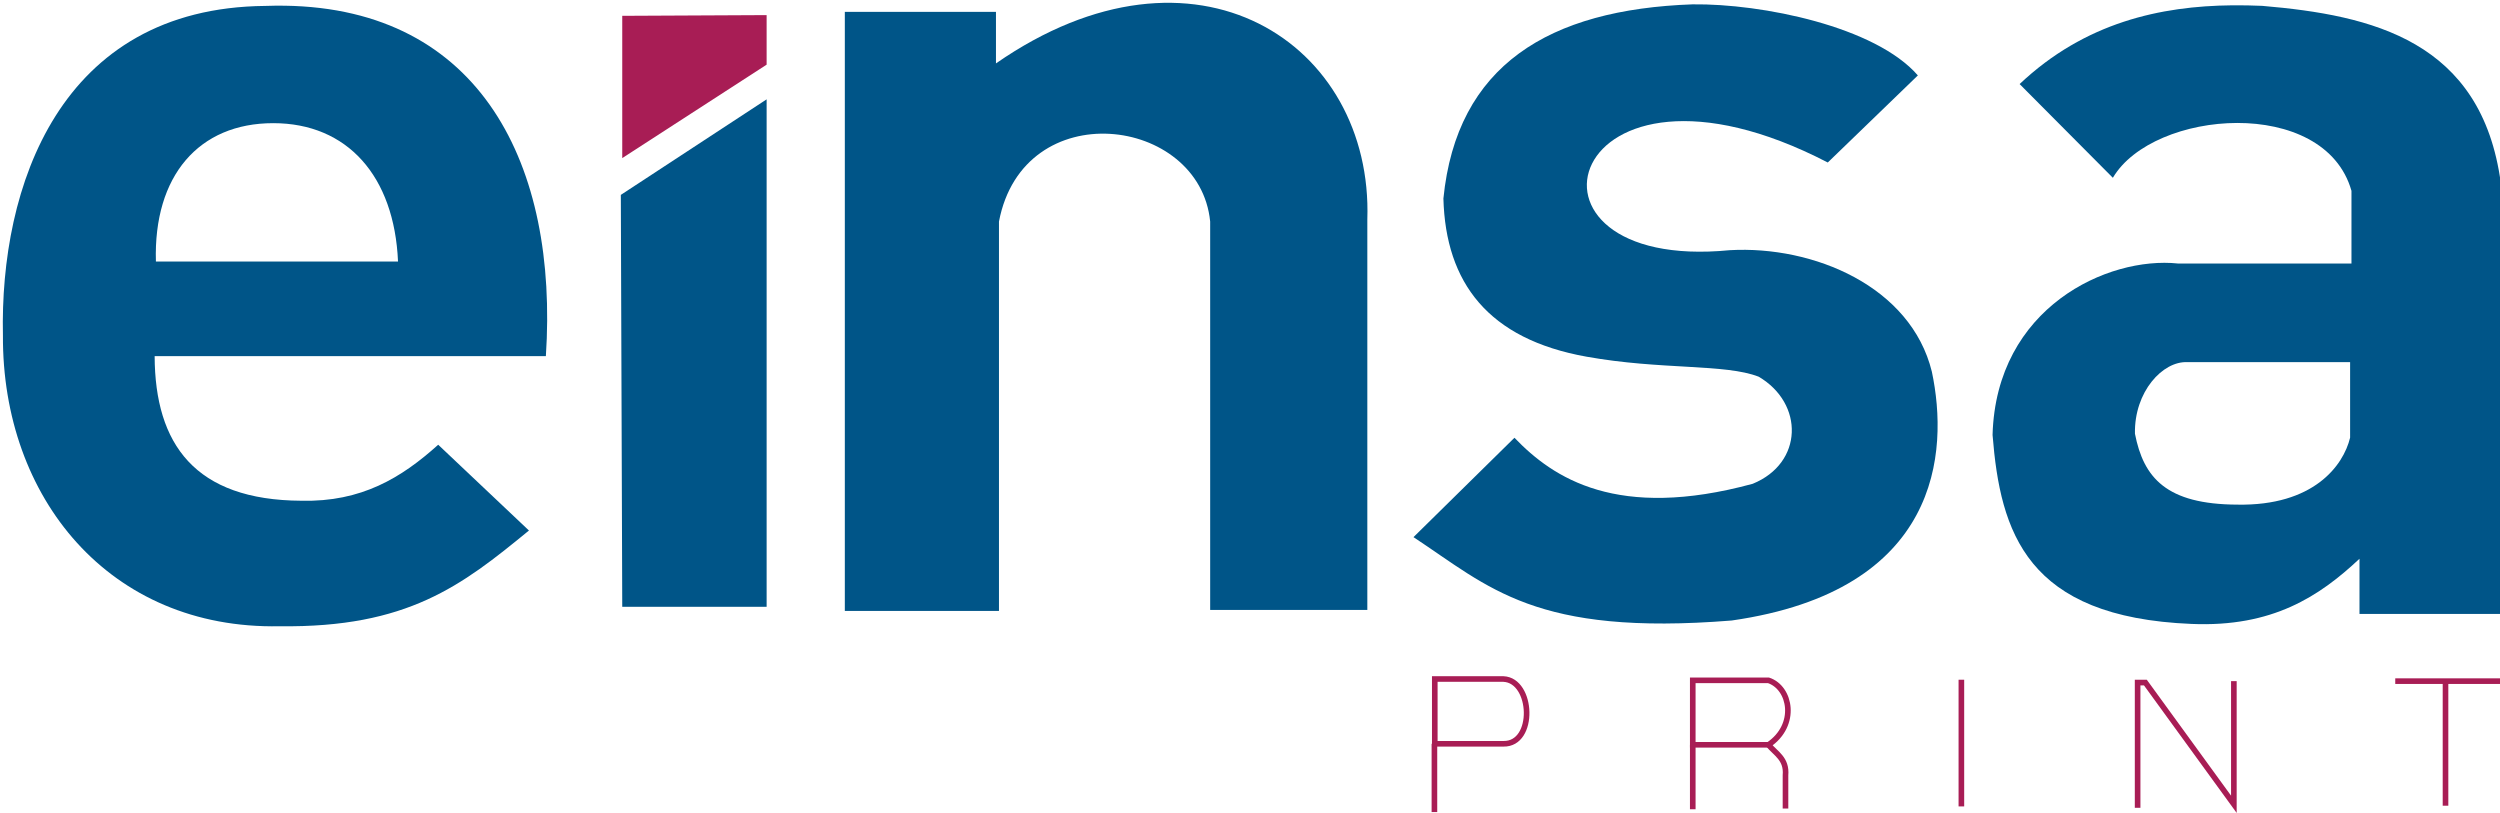
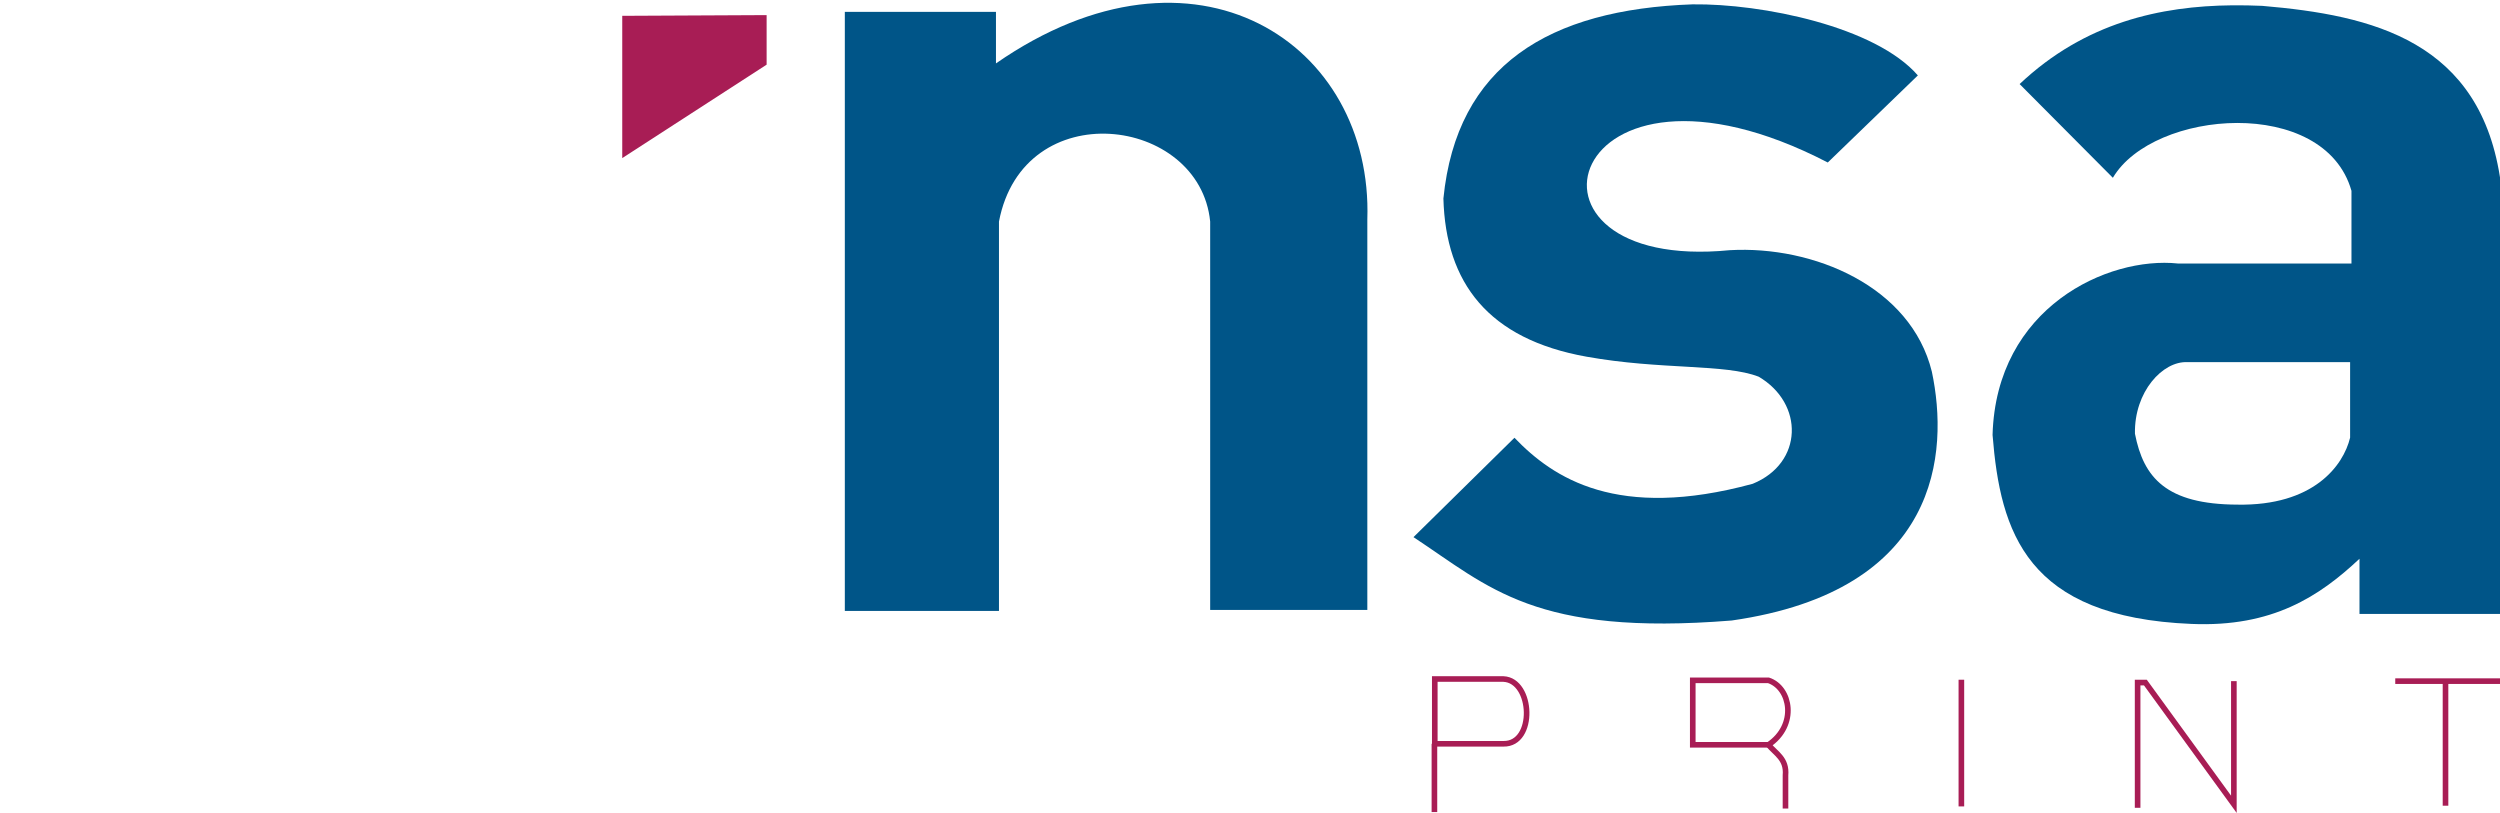
<svg xmlns="http://www.w3.org/2000/svg" xmlns:ns1="http://www.inkscape.org/namespaces/inkscape" xmlns:ns2="http://sodipodi.sourceforge.net/DTD/sodipodi-0.dtd" width="118.004mm" height="38.371mm" viewBox="0 0 118.004 38.371" version="1.1" id="svg8" ns1:version="0.92.0 r15299" ns2:docname="LogoEinsaVectorial _Color.svg">
  <defs id="defs2" />
  <ns2:namedview id="base" pagecolor="#ffffff" bordercolor="#666666" borderopacity="1.0" ns1:pageopacity="0.0" ns1:pageshadow="2" ns1:zoom="0.98994949" ns1:cx="164.88771" ns1:cy="136.84325" ns1:document-units="mm" ns1:current-layer="g4549" showgrid="false" ns1:window-width="1920" ns1:window-height="1147" ns1:window-x="-8" ns1:window-y="22" ns1:window-maximized="1" fit-margin-top="0" fit-margin-left="0" fit-margin-right="0" fit-margin-bottom="0" />
  <g ns1:label="Capa 1" ns1:groupmode="layer" id="layer1" transform="translate(-52.113,-133.887)">
    <g id="g4549">
-       <path style="fill:#005588;fill-opacity:1;stroke:none;stroke-width:1px;stroke-linecap:butt;stroke-linejoin:miter;stroke-opacity:1" d="M 50.697 1.016 C 49.568 1 48.416 1.013 47.242 1.055 C 10.565 1.393 -0.067 33.357 0.523 59.77 C 0.368 88.595 19.44 112.156 49.82 111.547 C 72.562 111.834 82.222 104.34 94.215 94.494 L 78.053 79.215 C 71.503 85.107 64.386 89.44 53.682 89.191 C 34.727 89.094 27.596 79.128 27.545 63.432 L 97.23 63.432 C 99.467 29.518 85.703 1.512 50.697 1.016 z M 48.664 21.938 C 61.882 21.938 70.24 31.376 70.895 46.58 L 27.77 46.58 C 27.32 31.311 35.419 21.938 48.664 21.938 z " transform="matrix(0.265,0,0,0.265,52.113,133.887)" id="path4496" />
-       <path ns1:connector-curvature="0" id="path4500" d="m 81.417,143.086 6.882,-4.51 v 23.954 h -6.815 z" style="fill:#005588;fill-opacity:1;stroke:none;stroke-width:0.265px;stroke-linecap:butt;stroke-linejoin:miter;stroke-opacity:1" />
      <path ns1:connector-curvature="0" id="path4502" d="m 81.484,134.634 v 6.715 l 6.815,-4.41 v -2.339 z" style="fill:#a81d55;fill-opacity:1;stroke:none;stroke-width:0.265px;stroke-linecap:butt;stroke-linejoin:miter;stroke-opacity:1" />
      <path ns2:nodetypes="ccccccccccc" ns1:connector-curvature="0" id="path4504" d="m 91.99,134.447 v 28.277 h 7.276 v -18.379 c 1.149,-6.042 9.474,-4.999 9.969,0 v 18.332 h 7.418 v -18.426 c 0.281,-8.316 -8.121,-13.903 -17.529,-7.371 v -2.433 z" style="fill:#005588;fill-opacity:1;stroke:none;stroke-width:0.265px;stroke-linecap:butt;stroke-linejoin:miter;stroke-opacity:1" />
      <path ns2:nodetypes="ccccccccccccc" ns1:connector-curvature="0" id="path4506" d="m 138.387,141.557 4.252,-4.11 c -1.997,-2.305 -7.358,-3.396 -10.631,-3.355 -6.794,0.241 -11.138,2.883 -11.764,9.166 0.107,3.978 2.116,6.635 6.756,7.465 3.52,0.632 6.54,0.326 8.126,0.945 2.147,1.26 2.112,4.079 -0.283,5.055 -6.387,1.738 -9.412,-0.26 -11.245,-2.173 l -4.766,4.691 c 3.589,2.365 5.733,4.681 15.019,3.935 9.851,-1.409 10.254,-7.943 9.449,-11.745 -0.989,-4.025 -5.584,-5.958 -9.538,-5.735 -11.061,1.086 -7.822,-10.588 4.625,-4.139 z" style="fill:#005588;fill-opacity:1;stroke:none;stroke-width:0.265px;stroke-linecap:butt;stroke-linejoin:miter;stroke-opacity:1" />
      <path style="fill:#005588;fill-opacity:1;stroke:none;stroke-width:1px;stroke-linecap:butt;stroke-linejoin:miter;stroke-opacity:1" d="M 397.574 0.947 C 384.896 1.078 371.398 3.954 359.734 14.973 L 376.342 31.668 C 383.539 19.471 414.039 17.048 418.842 33.99 L 418.842 46.938 L 387.949 46.938 C 375.46 45.61 355.537 54.74 354.914 77.473 C 356.295 94.819 360.939 109.938 390.359 111.133 C 404.744 111.745 413.108 106.246 420.27 99.525 L 420.27 109.348 L 445.449 109.348 L 445.449 32.65 C 442.044 7.238 422.512 2.711 402.949 1.043 C 401.179 0.965 399.385 0.929 397.574 0.947 z M 389.621 64.506 L 418.6 64.506 L 418.6 77.953 C 417.389 82.974 412.057 90.131 398.523 89.885 C 385.875 89.833 381.811 85.113 380.277 77.258 C 380.117 69.766 385.24 64.278 389.621 64.506 z " transform="matrix(0.265,0,0,0.265,52.113,133.887)" id="path4508" />
      <path ns2:nodetypes="ccccc" ns1:connector-curvature="0" id="path4512" d="m 123.078,165.938 c 1.397,0.06 1.52,3.086 0,3.057 h -3.241 v -3.057 z" style="fill:none;stroke:#a81d55;stroke-width:0.265px;stroke-linecap:butt;stroke-linejoin:miter;stroke-opacity:1" />
      <path ns1:connector-curvature="0" id="path4516" d="m 119.82,168.995 v 3.224" style="fill:none;stroke:#a81d55;stroke-width:0.265px;stroke-linecap:butt;stroke-linejoin:miter;stroke-opacity:1" />
      <path ns2:nodetypes="ccccc" ns1:connector-curvature="0" id="path4518" d="m 135.589,166 c 1.053,0.35 1.38,2.111 0,3.044 h -3.575 v -3.044 z" style="fill:none;stroke:#a81d55;stroke-width:0.265px;stroke-linecap:butt;stroke-linejoin:miter;stroke-opacity:1" />
-       <path ns1:connector-curvature="0" id="path4520" d="m 132.014,169.045 v 3.04" style="fill:none;stroke:#a81d55;stroke-width:0.265px;stroke-linecap:butt;stroke-linejoin:miter;stroke-opacity:1" />
      <path ns2:nodetypes="ccc" ns1:connector-curvature="0" id="path4522" d="m 135.589,169.045 c 0.339,0.414 0.872,0.654 0.802,1.437 v 1.57" style="fill:none;stroke:#a81d55;stroke-width:0.265px;stroke-linecap:butt;stroke-linejoin:miter;stroke-opacity:1" />
      <path ns1:connector-curvature="0" id="path4524" d="m 144.693,165.971 v 5.98" style="fill:none;stroke:#a81d55;stroke-width:0.265px;stroke-linecap:butt;stroke-linejoin:miter;stroke-opacity:1" />
      <path ns1:connector-curvature="0" id="path4526" d="m 153.012,172.018 v -5.913 h 0.367 l 4.176,5.746 v -5.813" style="fill:none;stroke:#a81d55;stroke-width:0.265px;stroke-linecap:butt;stroke-linejoin:miter;stroke-opacity:1" />
      <path ns1:connector-curvature="0" id="path4528" d="m 165.173,166.038 h 4.944" style="fill:none;stroke:#a81d55;stroke-width:0.265px;stroke-linecap:butt;stroke-linejoin:miter;stroke-opacity:1" />
      <path ns1:connector-curvature="0" id="path4530" d="m 167.545,166.038 v 5.88" style="fill:none;stroke:#a81d55;stroke-width:0.265px;stroke-linecap:butt;stroke-linejoin:miter;stroke-opacity:1" />
    </g>
  </g>
</svg>